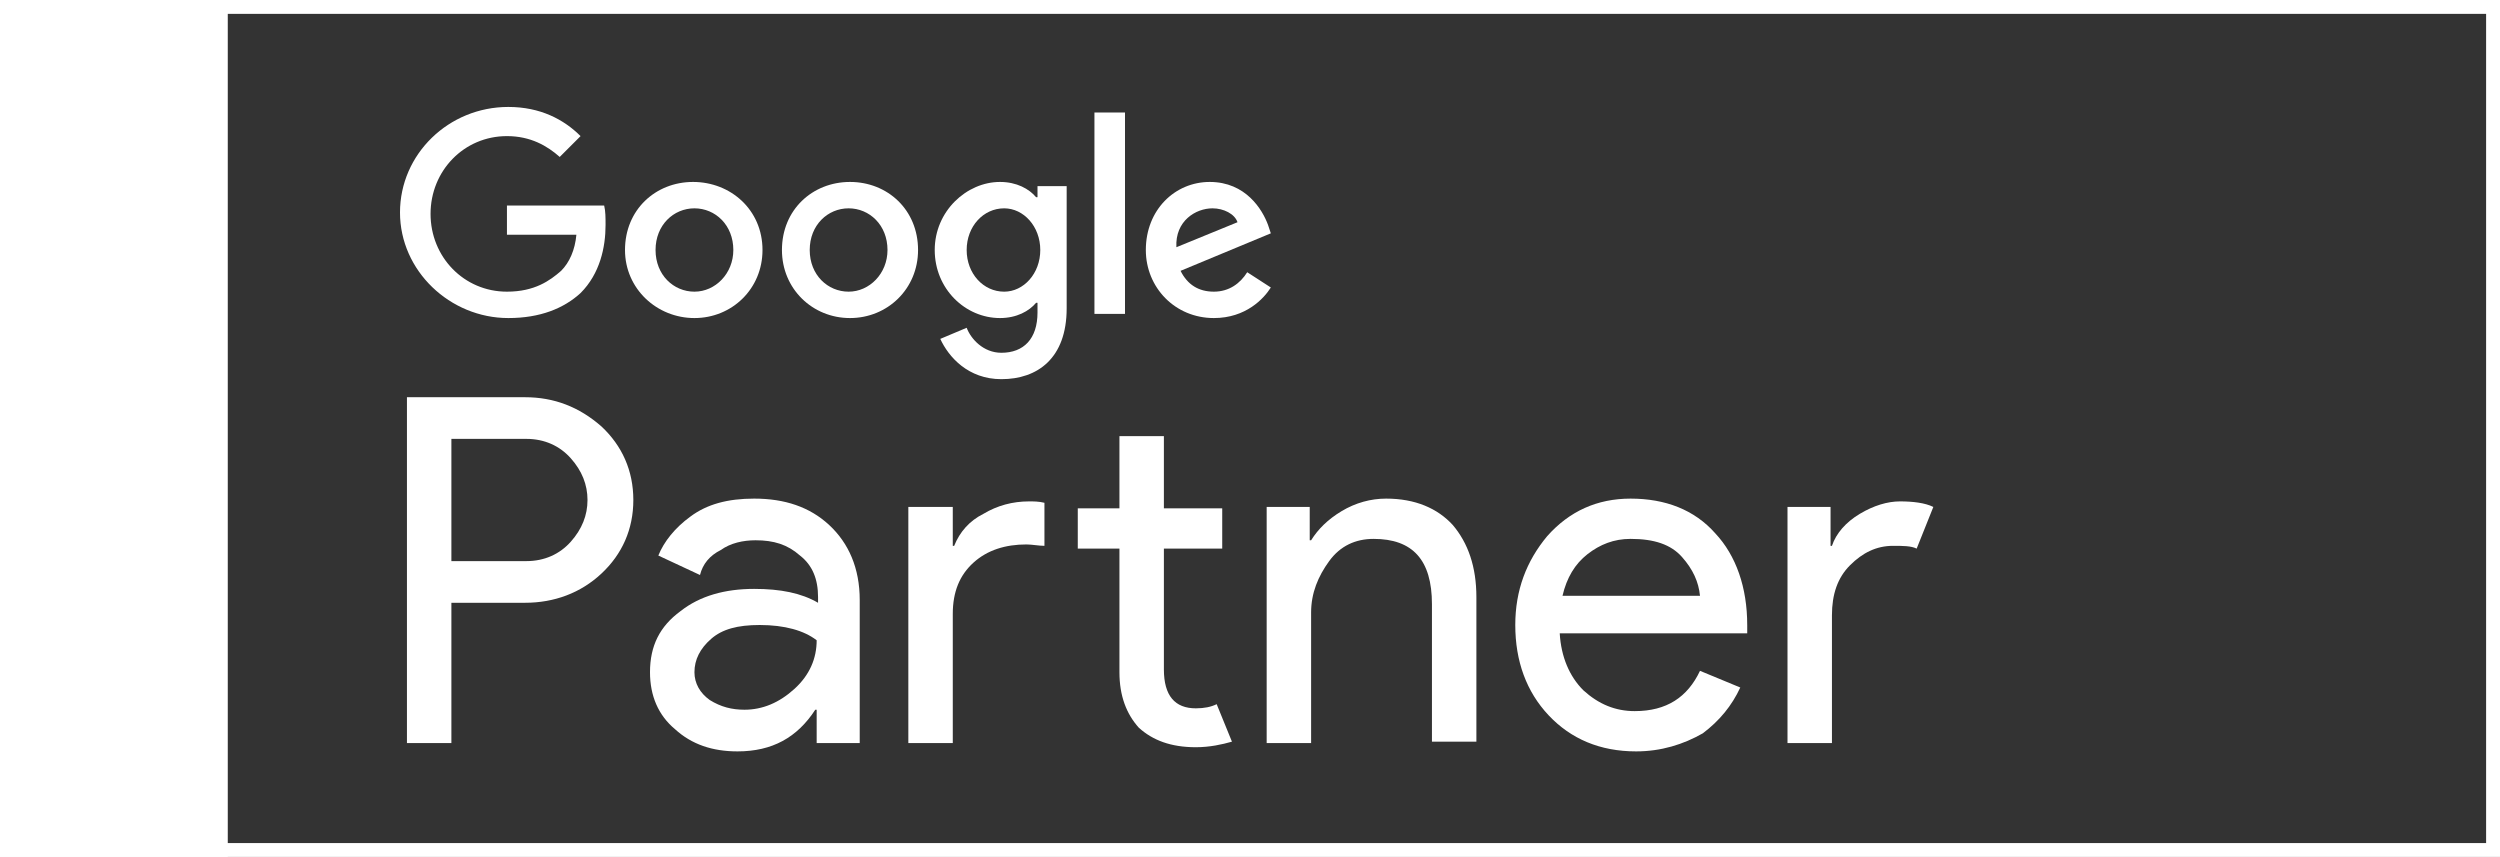
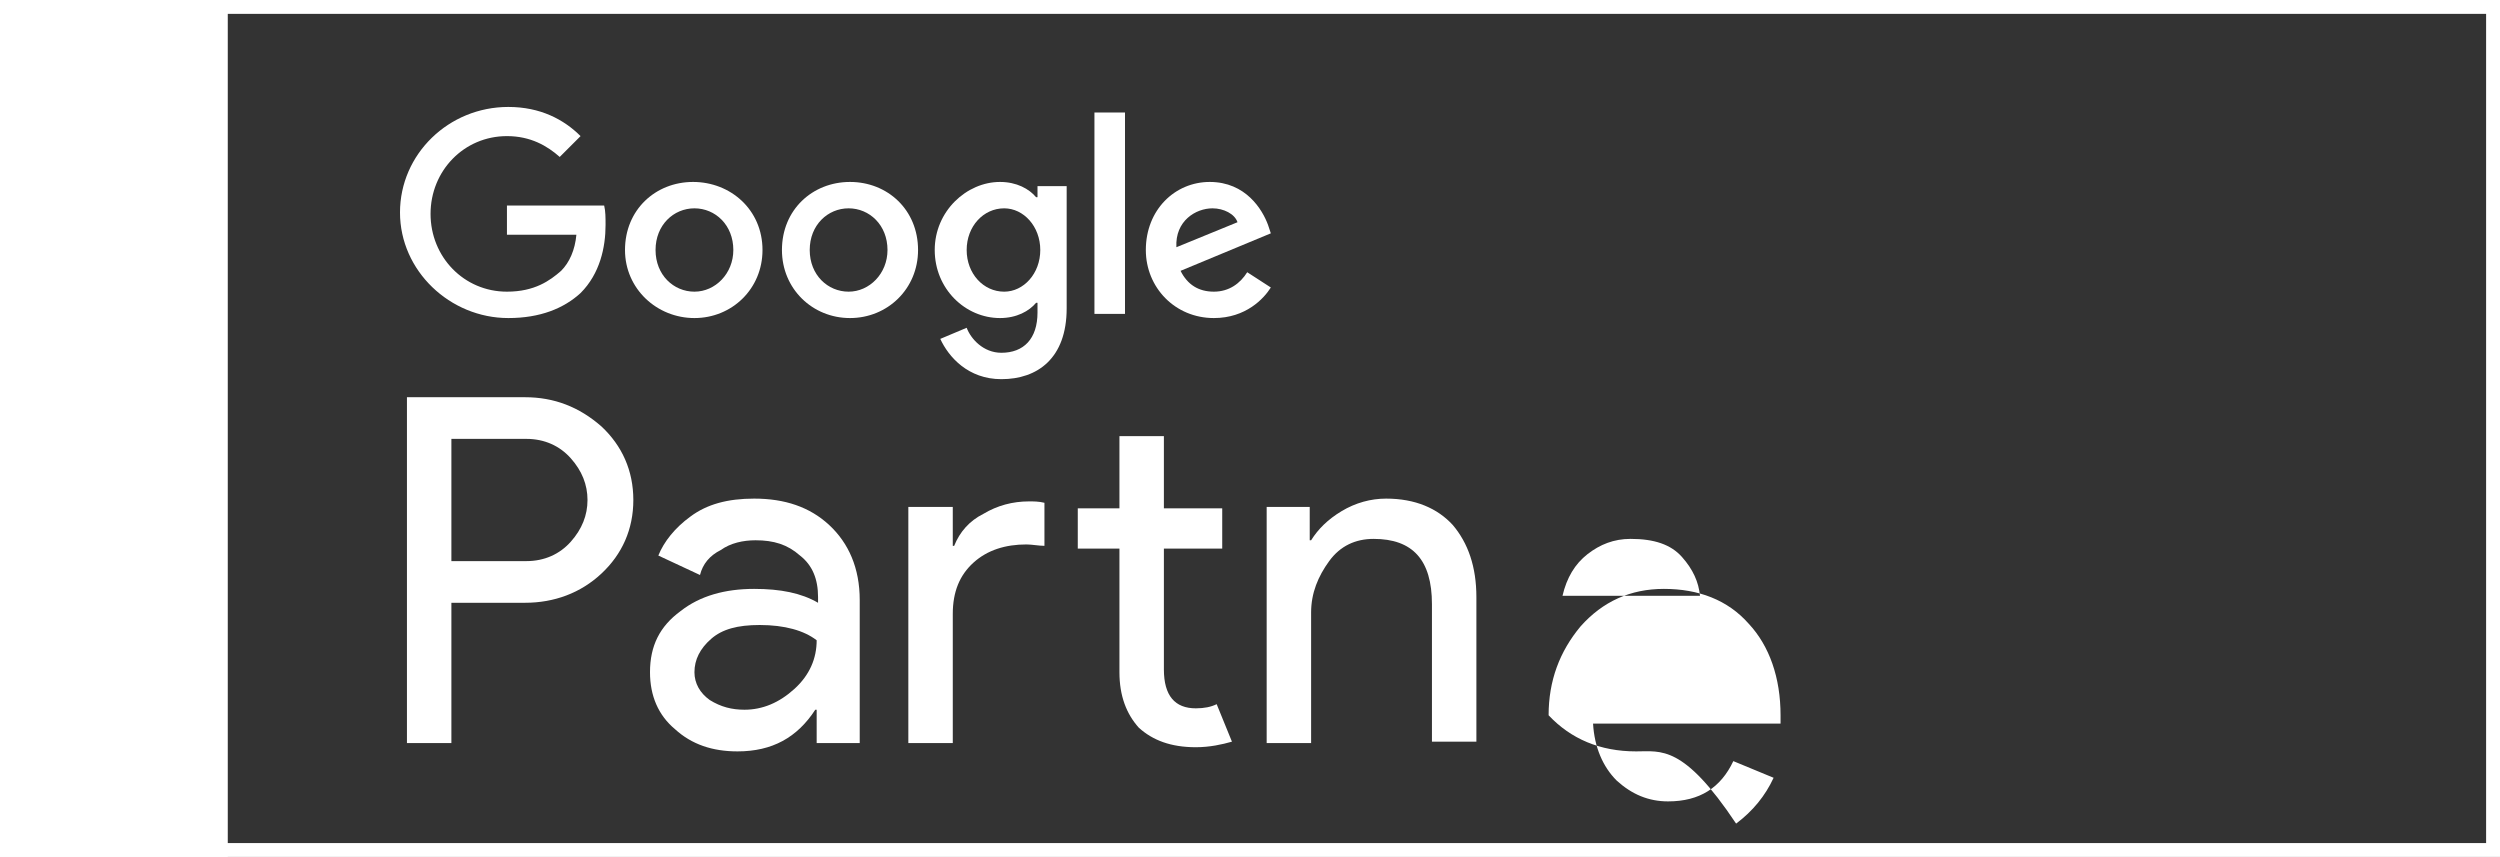
<svg xmlns="http://www.w3.org/2000/svg" version="1.1" id="Layer_1" x="0px" y="0px" viewBox="0 0 180 61.7" style="enable-background:new 0 0 180 61.7;" xml:space="preserve">
  <rect x="0" y="0" width="180" height="61.7" fill="#333333" stroke="none" />
  <style type="text/css">
	.st0{fill:#FFFFFF;}
</style>
  <g>
    <g>
      <path class="st0" d="M179,1v59.7H1V1H179 M180,0H0v61.7h180V0L180,0z" />
    </g>
    <rect x="0" y="0" class="st0" width="16.4" height="61.7" />
    <g>
      <path class="st0" d="M32.5,53.5h-3.2V28.6h8.5c2.1,0,3.9,0.7,5.5,2.1c1.5,1.4,2.3,3.2,2.3,5.3c0,2.1-0.8,3.9-2.3,5.3    c-1.5,1.4-3.4,2.1-5.5,2.1h-5.3V53.5z M32.5,40.4h5.4c1.3,0,2.4-0.5,3.2-1.4c0.8-0.9,1.2-1.9,1.2-3c0-1.1-0.4-2.1-1.2-3    c-0.8-0.9-1.9-1.4-3.2-1.4h-5.4V40.4z" />
      <path class="st0" d="M53.1,54.1c-1.8,0-3.3-0.5-4.5-1.6c-1.2-1-1.8-2.4-1.8-4.1c0-1.9,0.7-3.3,2.2-4.4c1.4-1.1,3.2-1.6,5.3-1.6    c1.9,0,3.4,0.3,4.6,1V43c0-1.3-0.4-2.3-1.3-3c-0.9-0.8-1.9-1.1-3.2-1.1c-0.9,0-1.8,0.2-2.5,0.7c-0.8,0.4-1.3,1-1.5,1.8L47.4,40    c0.4-1,1.2-2,2.3-2.8c1.2-0.9,2.7-1.3,4.6-1.3c2.2,0,4,0.6,5.4,1.9c1.4,1.3,2.2,3.1,2.2,5.4v10.3h-3.1v-2.4h-0.1    C57.4,53.1,55.6,54.1,53.1,54.1z M53.6,51.1c1.3,0,2.5-0.5,3.6-1.5c1.1-1,1.6-2.2,1.6-3.5c-0.9-0.7-2.3-1.1-4.1-1.1    c-1.6,0-2.7,0.3-3.5,1c-0.8,0.7-1.2,1.5-1.2,2.4c0,0.8,0.4,1.5,1.1,2C51.9,50.9,52.7,51.1,53.6,51.1z" />
      <path class="st0" d="M68.6,36.5v2.8h0.1c0.4-1,1.1-1.8,2.1-2.3c1-0.6,2.1-0.9,3.3-0.9c0.3,0,0.7,0,1.1,0.1v3.1    c-0.4,0-0.9-0.1-1.3-0.1c-1.5,0-2.8,0.4-3.8,1.3c-1,0.9-1.5,2.1-1.5,3.7v9.3h-3.2v-17H68.6z M86.1,53.8c-1.8,0-3.1-0.5-4.1-1.4    c-0.9-1-1.4-2.3-1.4-4v-8.9h-3v-2.9h3v-5.2h3.2v5.2H88v2.9h-4.2v8.7c0,1.9,0.8,2.8,2.3,2.8c0.6,0,1.1-0.1,1.5-0.3l1.1,2.7    C88,53.6,87.1,53.8,86.1,53.8z" />
      <path class="st0" d="M94.3,36.5v2.4h0.1c0.5-0.8,1.2-1.5,2.2-2.1c1-0.6,2.1-0.9,3.2-0.9c2.1,0,3.7,0.7,4.8,1.9    c1.1,1.3,1.7,3,1.7,5.2v10.4h-3.2v-9.9c0-3.2-1.4-4.7-4.2-4.7c-1.3,0-2.4,0.5-3.2,1.6s-1.3,2.3-1.3,3.7v9.4h-3.2v-17H94.3z" />
-       <path class="st0" d="M117.8,54.1c-2.6,0-4.7-0.9-6.3-2.6c-1.6-1.7-2.4-3.9-2.4-6.5c0-2.5,0.8-4.6,2.3-6.4c1.6-1.8,3.6-2.7,6-2.7    c2.5,0,4.6,0.8,6.1,2.5c1.5,1.6,2.3,3.9,2.3,6.6l0,0.6h-13.5c0.1,1.7,0.7,3.1,1.7,4.1c1.1,1,2.3,1.5,3.7,1.5c2.3,0,3.8-1,4.7-2.9    l2.9,1.2c-0.6,1.3-1.5,2.4-2.7,3.3C121.2,53.6,119.6,54.1,117.8,54.1z M122.4,42.9c-0.1-1-0.5-1.9-1.3-2.8c-0.8-0.9-2-1.3-3.7-1.3    c-1.2,0-2.2,0.4-3.1,1.1c-0.9,0.7-1.5,1.7-1.8,3H122.4z" />
-       <path class="st0" d="M131.9,53.5h-3.2v-17h3.1v2.8h0.1c0.3-0.9,1-1.7,2-2.3c1-0.6,2-0.9,2.9-0.9c0.9,0,1.8,0.1,2.4,0.4l-1.2,3    c-0.4-0.2-1-0.2-1.7-0.2c-1.2,0-2.2,0.5-3.1,1.4c-0.9,0.9-1.3,2.1-1.3,3.6V53.5z" />
+       <path class="st0" d="M117.8,54.1c-2.6,0-4.7-0.9-6.3-2.6c0-2.5,0.8-4.6,2.3-6.4c1.6-1.8,3.6-2.7,6-2.7    c2.5,0,4.6,0.8,6.1,2.5c1.5,1.6,2.3,3.9,2.3,6.6l0,0.6h-13.5c0.1,1.7,0.7,3.1,1.7,4.1c1.1,1,2.3,1.5,3.7,1.5c2.3,0,3.8-1,4.7-2.9    l2.9,1.2c-0.6,1.3-1.5,2.4-2.7,3.3C121.2,53.6,119.6,54.1,117.8,54.1z M122.4,42.9c-0.1-1-0.5-1.9-1.3-2.8c-0.8-0.9-2-1.3-3.7-1.3    c-1.2,0-2.2,0.4-3.1,1.1c-0.9,0.7-1.5,1.7-1.8,3H122.4z" />
    </g>
    <path class="st0" d="M36.6,22.9c-4.2,0-7.8-3.4-7.8-7.6c0-4.2,3.5-7.6,7.8-7.6c2.3,0,4,0.9,5.2,2.1l-1.5,1.5   c-0.9-0.8-2.1-1.5-3.8-1.5c-3.1,0-5.5,2.5-5.5,5.6c0,3.1,2.4,5.6,5.5,5.6c2,0,3.1-0.8,3.9-1.5c0.6-0.6,1-1.5,1.1-2.6h-5v-2.1h7   c0.1,0.4,0.1,0.9,0.1,1.4c0,1.6-0.4,3.5-1.8,4.9C40.6,22.2,38.9,22.9,36.6,22.9z" />
    <path class="st0" d="M54.9,18c0,2.8-2.2,4.9-4.9,4.9S45,20.8,45,18c0-2.9,2.2-4.9,4.9-4.9S54.9,15.1,54.9,18z M52.8,18   c0-1.8-1.3-3-2.8-3s-2.8,1.2-2.8,3c0,1.8,1.3,3,2.8,3S52.8,19.7,52.8,18z" />
    <path class="st0" d="M66.1,18c0,2.8-2.2,4.9-4.9,4.9c-2.7,0-4.9-2.1-4.9-4.9c0-2.9,2.2-4.9,4.9-4.9C63.9,13.1,66.1,15.1,66.1,18z    M63.9,18c0-1.8-1.3-3-2.8-3c-1.5,0-2.8,1.2-2.8,3c0,1.8,1.3,3,2.8,3C62.6,21,63.9,19.7,63.9,18z" />
    <path class="st0" d="M76.8,13.4v8.8c0,3.6-2.1,5.1-4.7,5.1c-2.4,0-3.8-1.6-4.4-2.9l1.9-0.8c0.3,0.8,1.2,1.8,2.5,1.8   c1.6,0,2.6-1,2.6-2.9v-0.7h-0.1c-0.5,0.6-1.4,1.1-2.6,1.1c-2.5,0-4.7-2.1-4.7-4.9c0-2.8,2.3-4.9,4.7-4.9c1.2,0,2.1,0.5,2.6,1.1h0.1   v-0.8H76.8z M74.9,18c0-1.7-1.2-3-2.6-3c-1.5,0-2.7,1.3-2.7,3c0,1.7,1.2,3,2.7,3C73.7,21,74.9,19.7,74.9,18z" />
    <path class="st0" d="M81,8.1v14.5h-2.2V8.1H81z" />
    <path class="st0" d="M89.8,19.6l1.7,1.1c-0.5,0.8-1.8,2.2-4.1,2.2c-2.8,0-4.9-2.2-4.9-4.9c0-2.9,2.1-4.9,4.6-4.9   c2.6,0,3.8,2,4.2,3.1l0.2,0.6L85,19.5c0.5,1,1.3,1.5,2.4,1.5C88.5,21,89.3,20.4,89.8,19.6z M84.7,17.8l4.4-1.8c-0.2-0.6-1-1-1.8-1   C86.1,15,84.6,15.9,84.7,17.8z" />
  </g>
</svg>